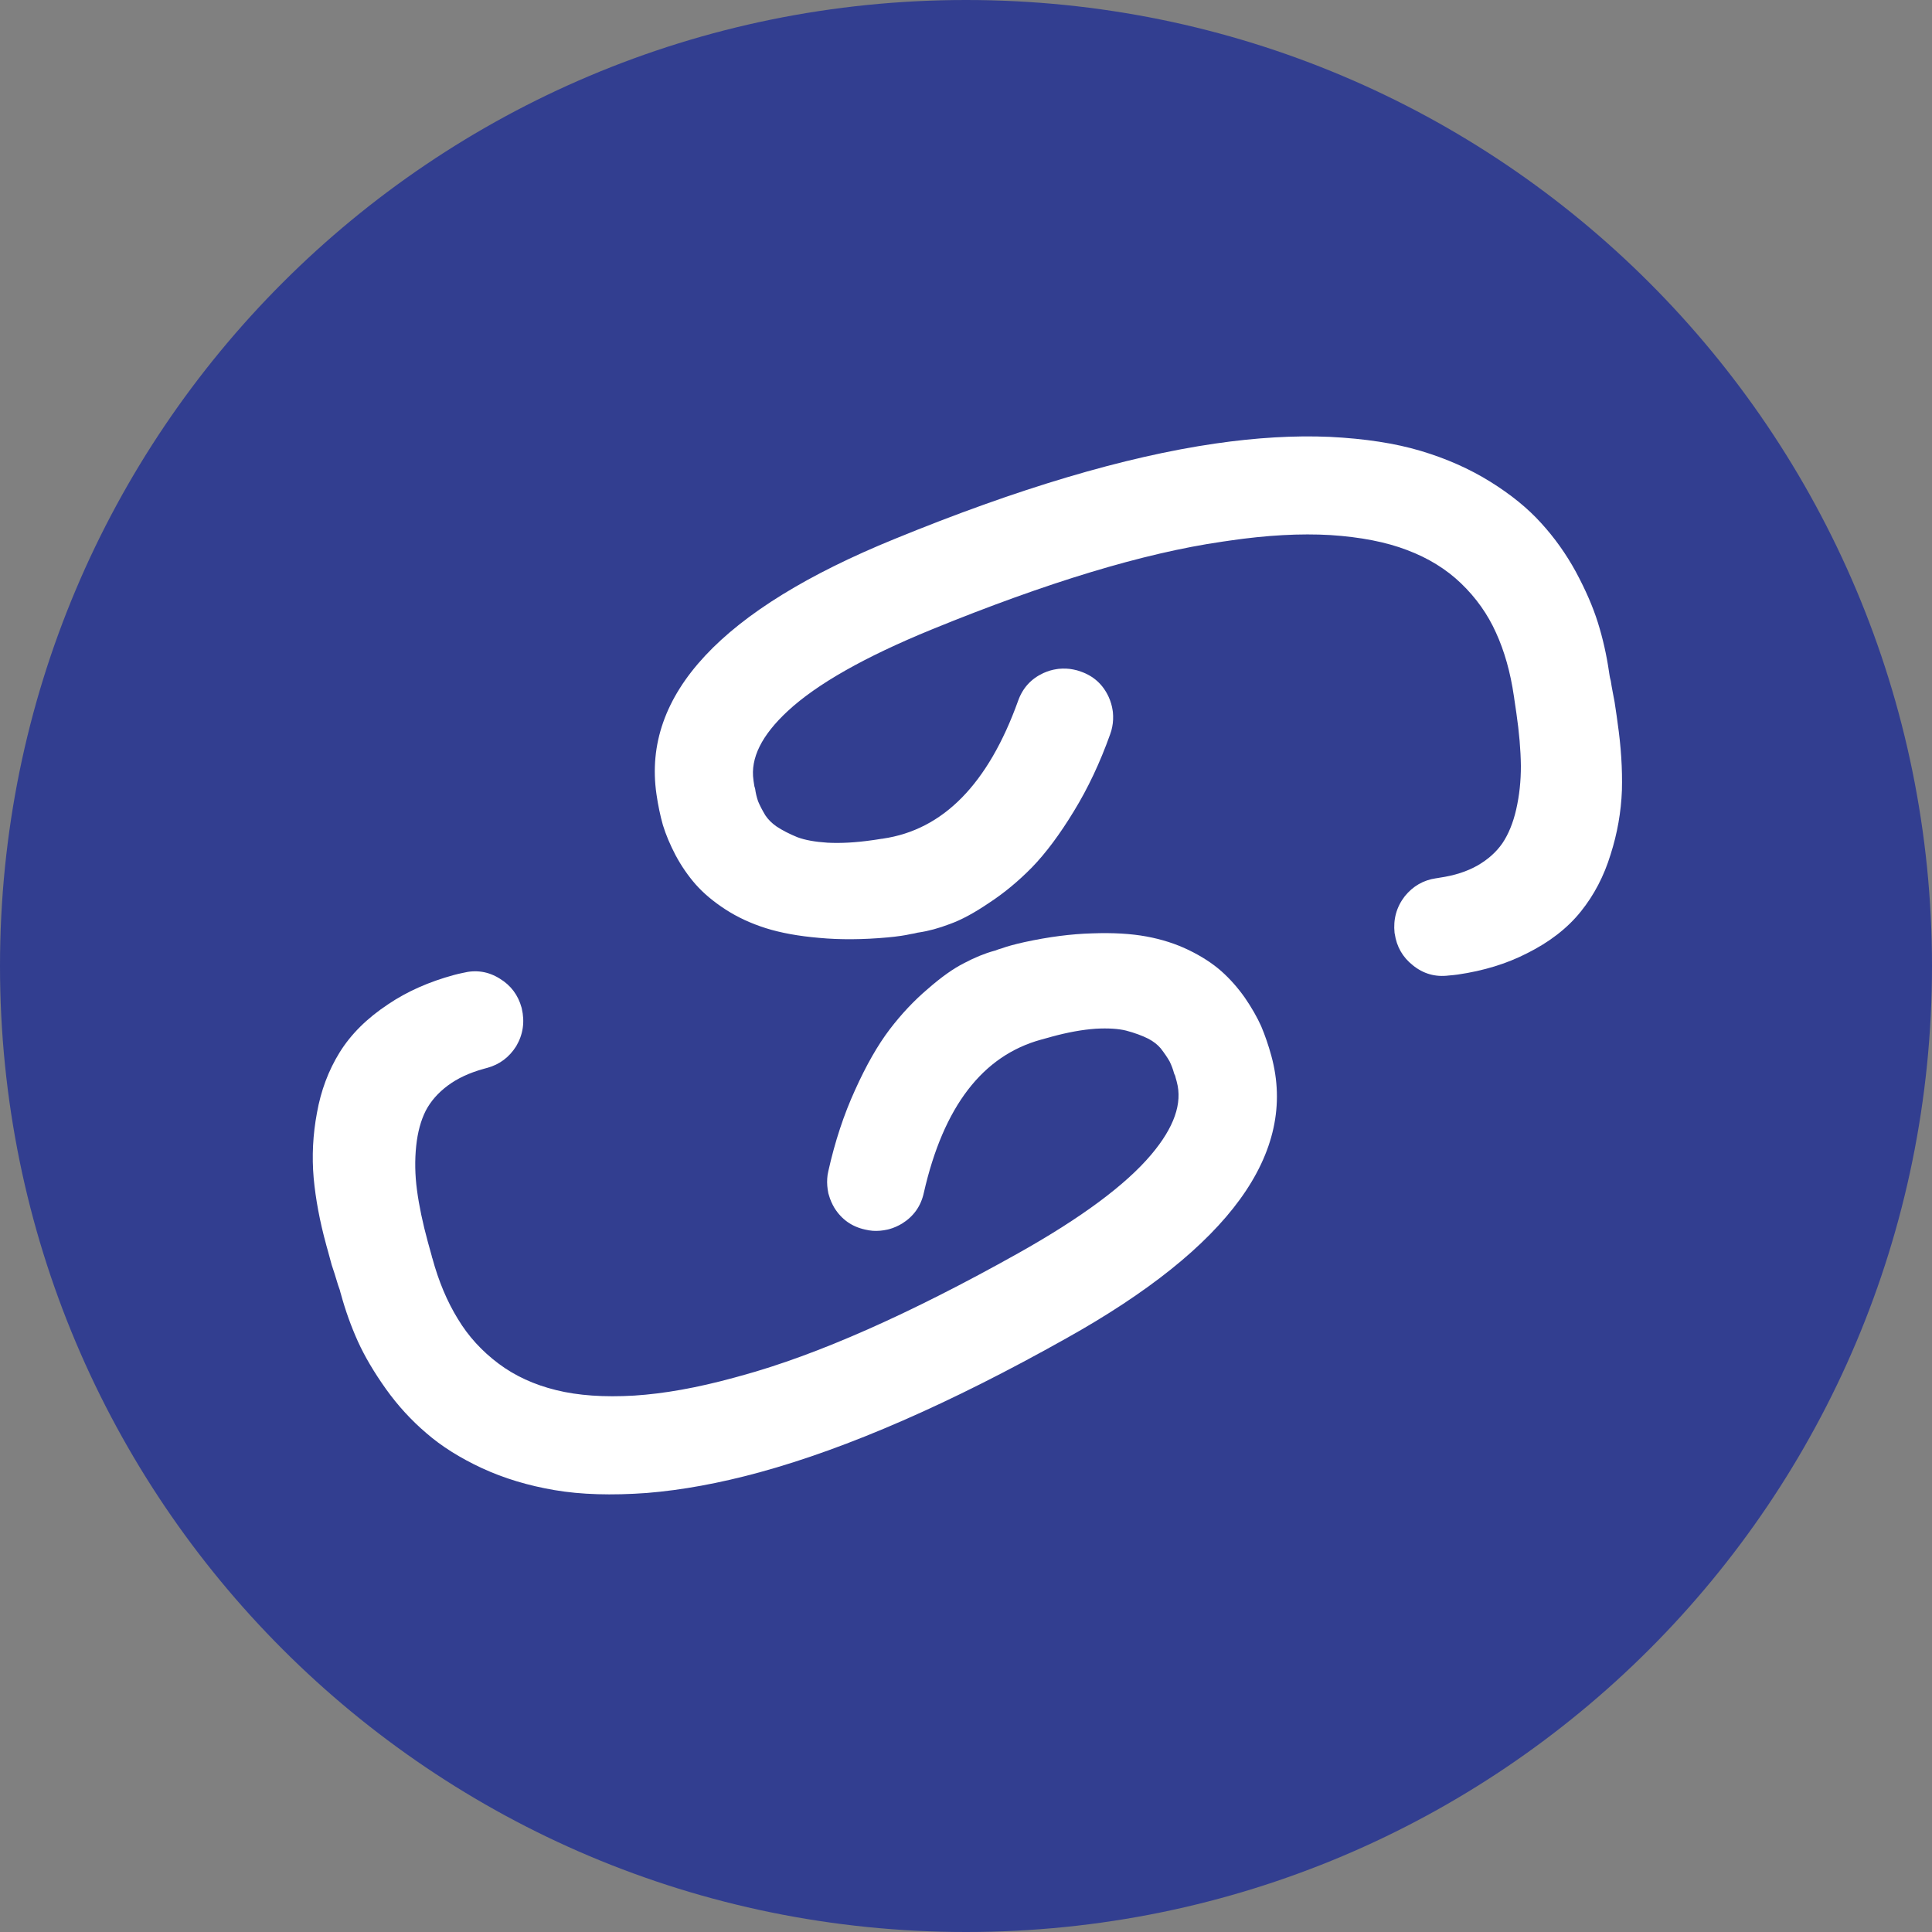
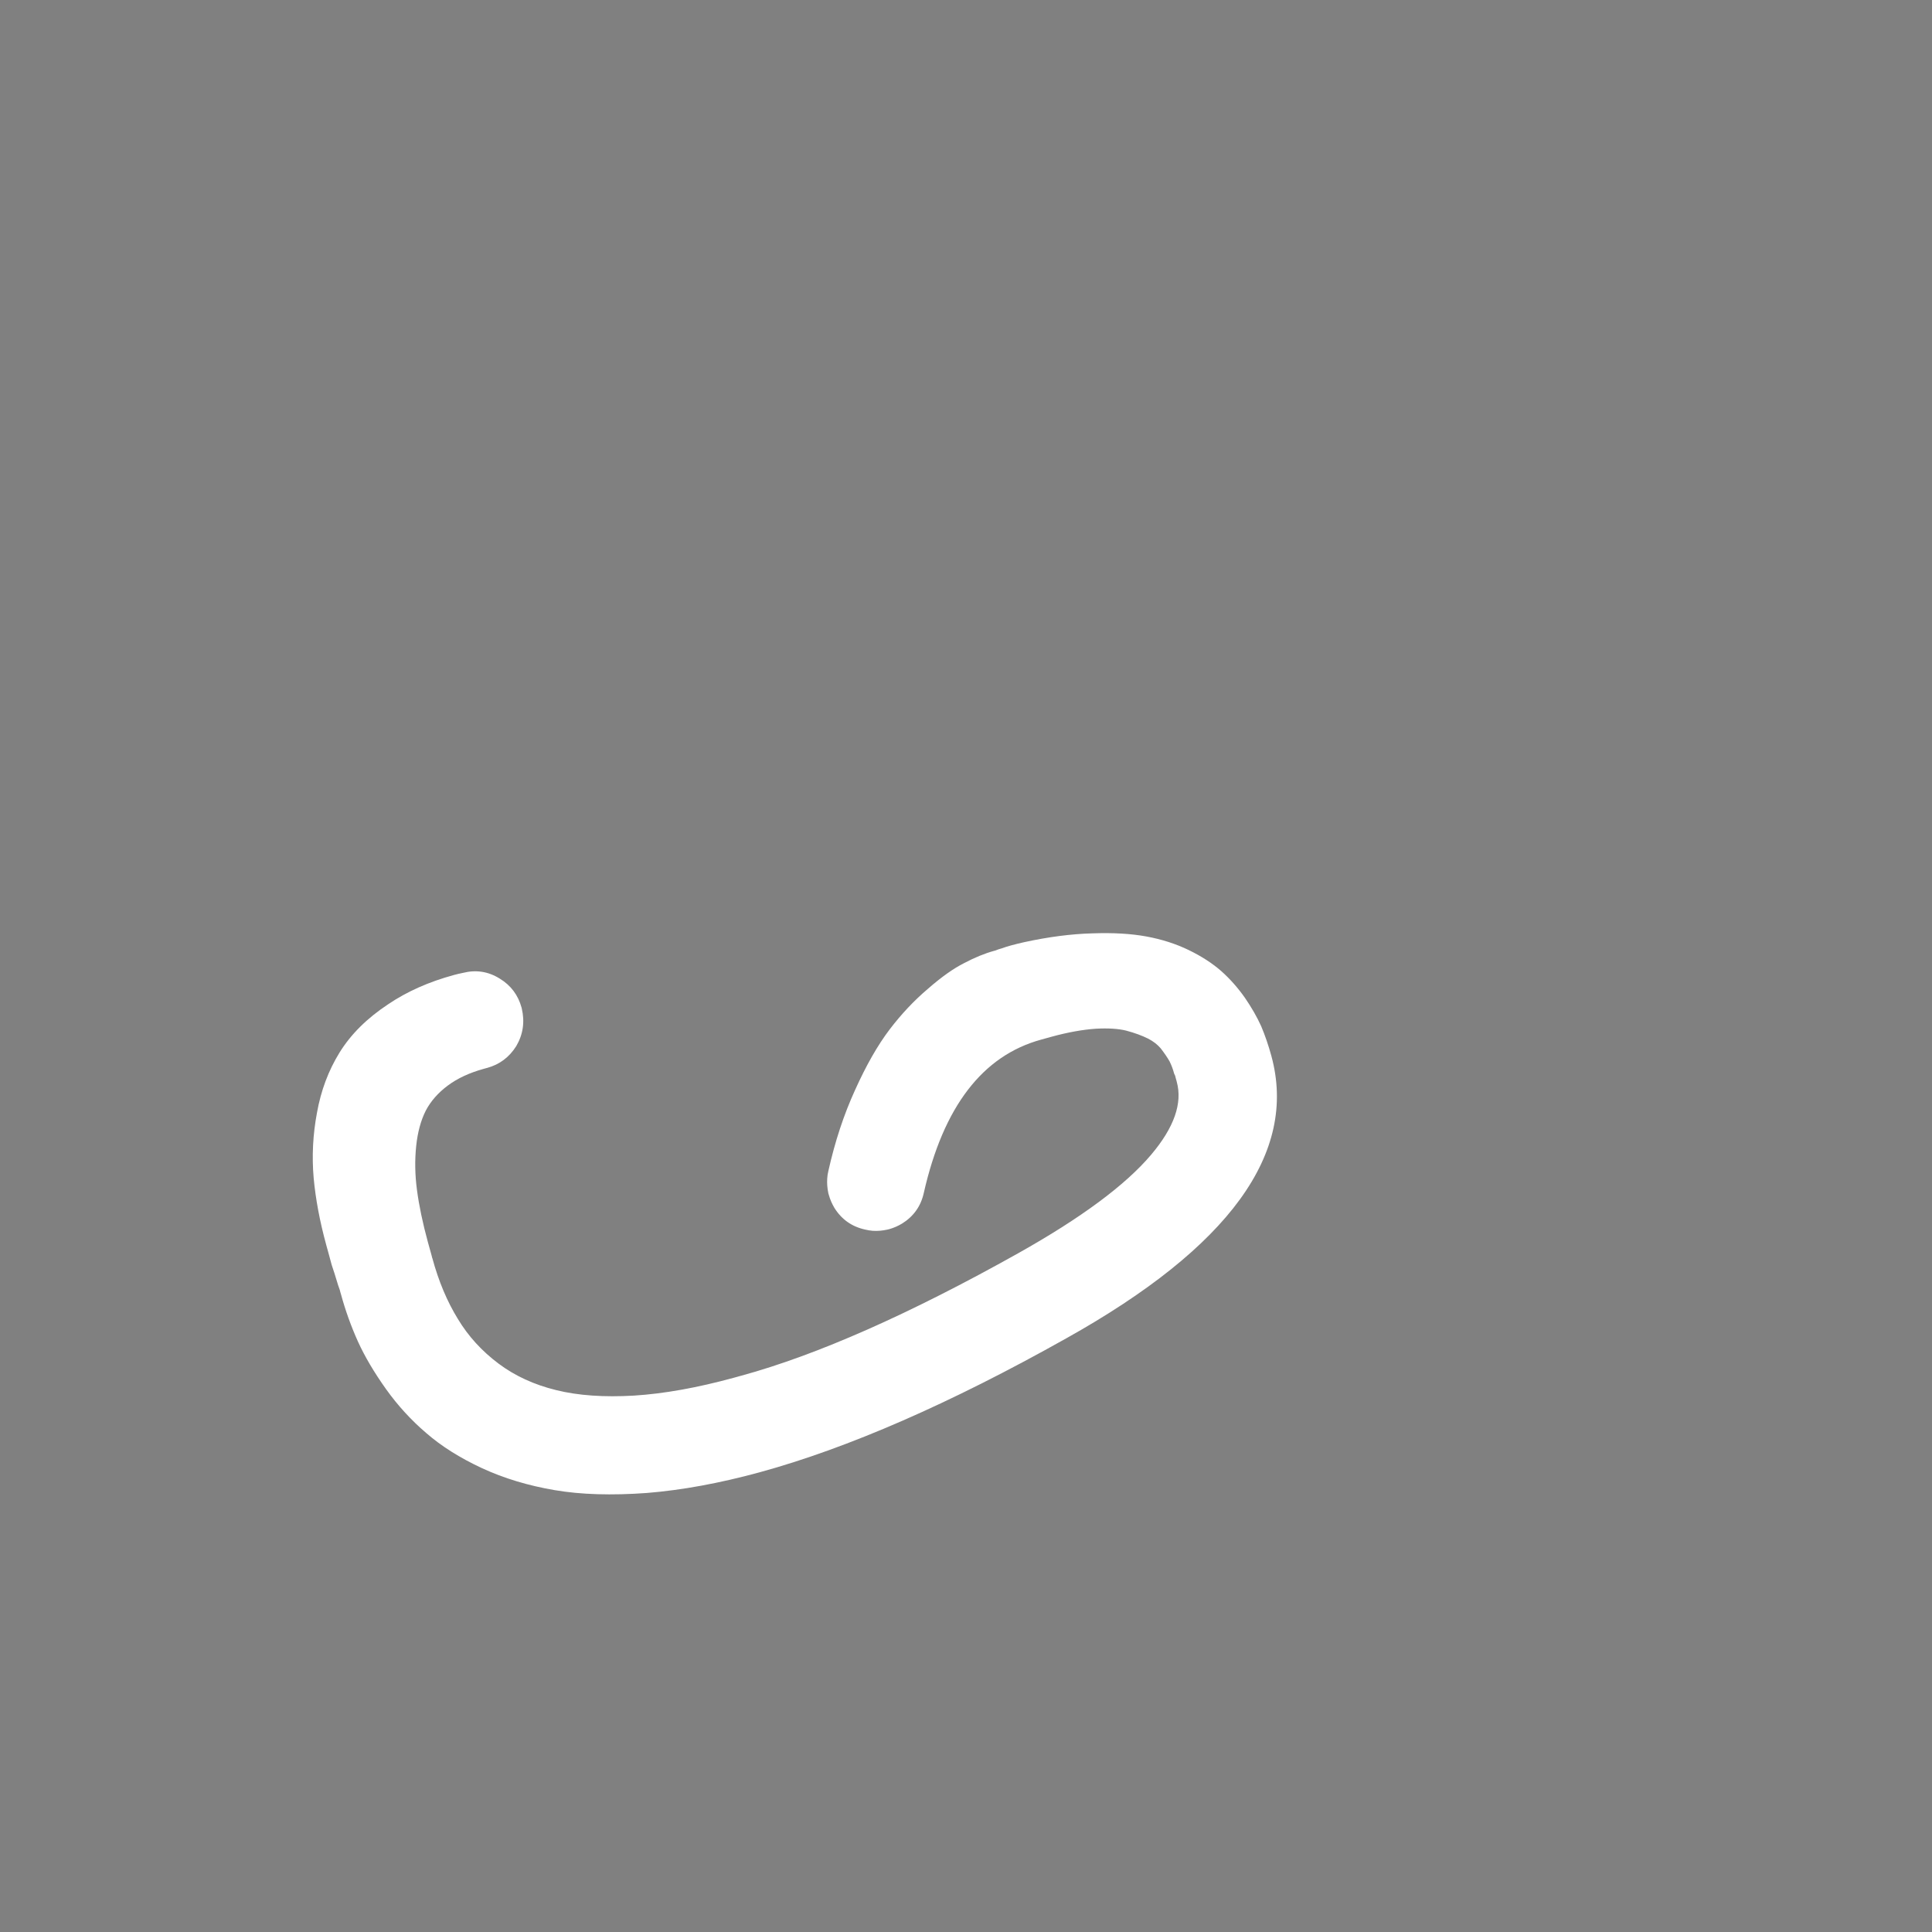
<svg xmlns="http://www.w3.org/2000/svg" version="1.2" viewBox="0 0 2048 2048" width="120" height="120">
  <rect x="0" y="0" width="2048" height="2048" fill="#808080" stroke="none" />
  <title>Logo Blue</title>
  <style>
		.s0 { fill: #323e90 } 
		.s1 { fill: #ffffff } 
	</style>
-   <path id="Shape 2" fill-rule="evenodd" class="s0" d="m1024 2048c-566.3 0-1024-457.7-1024-1024 0-566.3 457.7-1024 1024-1024 566.3 0 1024 457.7 1024 1024 0 566.3-457.7 1024-1024 1024z" />
-   <path id="ਓ" class="s1" aria-label="ਓ" d="m1303.2 573.1q-2.1 0.3-4.1 0.6-1.7 0.2-2.9 0.4-0.8 0.1-1.2 0.2-123.9 18-307.4 93-106.3 43.5-152.5 86.4-41.5 38.4-36.4 73.3 0.1 0.4 0.1 0.9 0.3 1.6 0.5 3.2 0.2 1.7 0.4 2.5 0.7 2 0.8 2.8 0.9 6.6 3.1 13 2.6 6.4 7.7 14.9 4.3 6.5 11.7 11.7 9.3 6.2 22.3 11.5 12 4.5 31.9 5.8 21.2 1.1 47.1-2.6 1.2-0.2 2.9-0.4 2-0.3 4.5-0.7 1.2-0.2 2.5-0.4 0.8-0.1 1.2-0.1l0.4-0.1q95.9-13.9 143.4-146 7.2-20.4 26.8-29.5 7.1-3.2 14.1-4.2 1.3-0.2 2.1-0.3 8.3-0.8 15.6 0.7 3.9 0.7 7.9 2.2 20.4 7.1 29.5 26.8 3.2 7.1 4.2 14.1 0.1 1.2 0.3 2 0.8 8.3-0.7 15.7-0.7 3.9-2.2 7.9-16.1 45.1-38.5 81.6-22.4 36.8-44.3 59.4-21.6 22-45.4 37.6-23.7 16.1-41.7 22.5-17.5 6.7-33.1 9-0.4 0-0.8 0.1-0.4 0.1-0.4 0.1-2.9 0.8-7.4 1.5-4.4 1-9.8 1.8-7.4 1.1-14.4 1.7-39.4 3.6-72.6 0.5-32.8-2.8-56.6-10.3-23.7-7.5-42.7-19.8-19.1-12.4-31.6-26.5-12.1-13.8-21.3-30.9-8.8-16.8-13.5-32.1-4.3-15.3-6.8-32.6-23.1-158.4 252.5-270.7 195.5-80.1 339.8-101.1 65.4-9.5 121.2-7.1 56.3 2.8 96.7 14.9 40.8 12.2 73.6 32.6 32.8 20.4 53.9 43.8 21.4 23.4 36.9 51.8 15.5 28.8 23.3 53.7 7.9 25.3 11.8 52.1 0.2 1.6 0.3 2 0.1 0.8 0.4 2.5 0.2 1.6 1.2 5.3 0.7 4.9 2.2 12.7 1.7 8.5 1.8 9.4 1.6 11.1 2.2 14.8 0.4 3.3 0.9 6.6l0.1 0.8q5.5 37.8 4.6 71.6-1.3 34.6-12 68.1-10.5 34.3-31.5 60.4-21.3 26.6-57.4 44.5-32 16.4-73.2 22.4-4.5 0.6-9.5 1-21.4 2.7-38.1-10.9-16.1-12.8-19.1-33.3l-0.2-0.9q-2.3-21.9 10.8-38.9 13.1-16.2 33.3-19.1l0.8-0.1q1.7-0.3 2.9-0.5 23.4-3.4 40.1-12.9 16.7-9.6 26.4-23.6 9.7-14.4 14.6-35.7 5.1-22.2 5-46.5-0.3-25.2-4.8-56-1-6.6-2.2-14.9-0.3-2-0.3-2.4l-0.1-0.4q-5.5-37.9-19-67.4-13.1-29.2-37-52.2-23.5-22.6-57.2-35.3-33.4-12.8-81.3-15.9-47.5-2.8-107.1 5.9z" />
  <path id="ਓ" class="s1" aria-label="ਓ" d="m777.8 1460.5q2-0.6 4-1.1 1.6-0.5 2.8-0.8 0.8-0.2 1.2-0.3 120.7-33 293.7-129.9 100.1-56.2 140.8-104.4 36.5-43.2 27.1-77.3-0.1-0.4-0.2-0.8-0.4-1.6-0.9-3.2-0.4-1.6-0.6-2.4-1-1.9-1.2-2.7-1.7-6.4-4.7-12.5-3.4-6-9.4-13.8-5-5.9-13.1-10.2-10-5-23.5-8.6-12.5-3.1-32.4-2-21.1 1.5-46.4 8.4-1.2 0.4-2.8 0.8-2 0.5-4.4 1.2-1.2 0.3-2.4 0.7-0.8 0.2-1.2 0.3l-0.4 0.1q-93.4 25.5-124.5 162.4-4.6 21.1-23 32.6-6.7 4-13.5 5.9-1.2 0.3-2 0.5-8.1 1.8-15.6 1.3-3.9-0.3-8.1-1.3-21.1-4.6-32.6-23-3.9-6.6-5.8-13.4-0.3-1.2-0.6-2-1.7-8.2-1.2-15.7 0.2-3.9 1.2-8 10.5-46.9 28.3-85.8 17.7-39.3 36.7-64.3 18.7-24.5 40.4-42.9 21.6-18.9 38.6-27.4 16.6-8.8 31.8-13 0.4-0.1 0.8-0.2 0.4-0.1 0.4-0.1 2.7-1.2 7.1-2.4 4.3-1.6 9.5-3 7.3-2 14.2-3.5 38.6-8.4 72-9.3 32.8-1.2 57.3 3.3 24.5 4.5 44.9 14.4 20.4 9.9 34.6 22.4 13.7 12.2 24.9 28.1 10.7 15.6 17.3 30.2 6.2 14.7 10.8 31.5 42.2 154.4-217.6 299.5-184.2 103.4-324.9 141.9-63.8 17.4-119.4 21.9-56.2 4.1-97.8-3-42-7.1-77.1-23.3-35-16.3-58.8-37-24.1-20.5-42.9-46.8-19-26.7-29.8-50.5-10.9-24.2-18-50.2-0.5-1.6-0.6-2-0.2-0.8-0.6-2.4-0.5-1.6-1.8-5.1-1.4-4.8-3.8-12.4-2.8-8.3-3-9.1-2.9-10.8-3.9-14.4-0.9-3.2-1.8-6.4l-0.2-0.8q-10.1-36.9-13.2-70.5-3-34.5 3.5-69.1 6.3-35.3 23.9-63.8 17.9-29 51.5-51.2 29.8-20.2 69.9-31.1 4.4-1.2 9.4-2.2 20.9-5.3 39.1 6.1 17.6 10.7 23.1 30.8l0.2 0.8q5 21.5-5.9 40-11.1 17.6-30.7 23l-0.8 0.2q-1.7 0.5-2.9 0.8-22.8 6.3-38.2 17.8-15.4 11.5-23.3 26.6-7.8 15.5-10.1 37.2-2.4 22.7 0.8 46.8 3.3 24.9 11.5 55 1.8 6.4 4 14.4 0.5 2.1 0.6 2.5l0.2 0.4q10 36.8 27.1 64.5 16.5 27.4 43.1 47.3 26 19.5 61.1 28.1 34.7 8.6 82.6 5.8 47.4-3 105.6-18.9z" />
</svg>